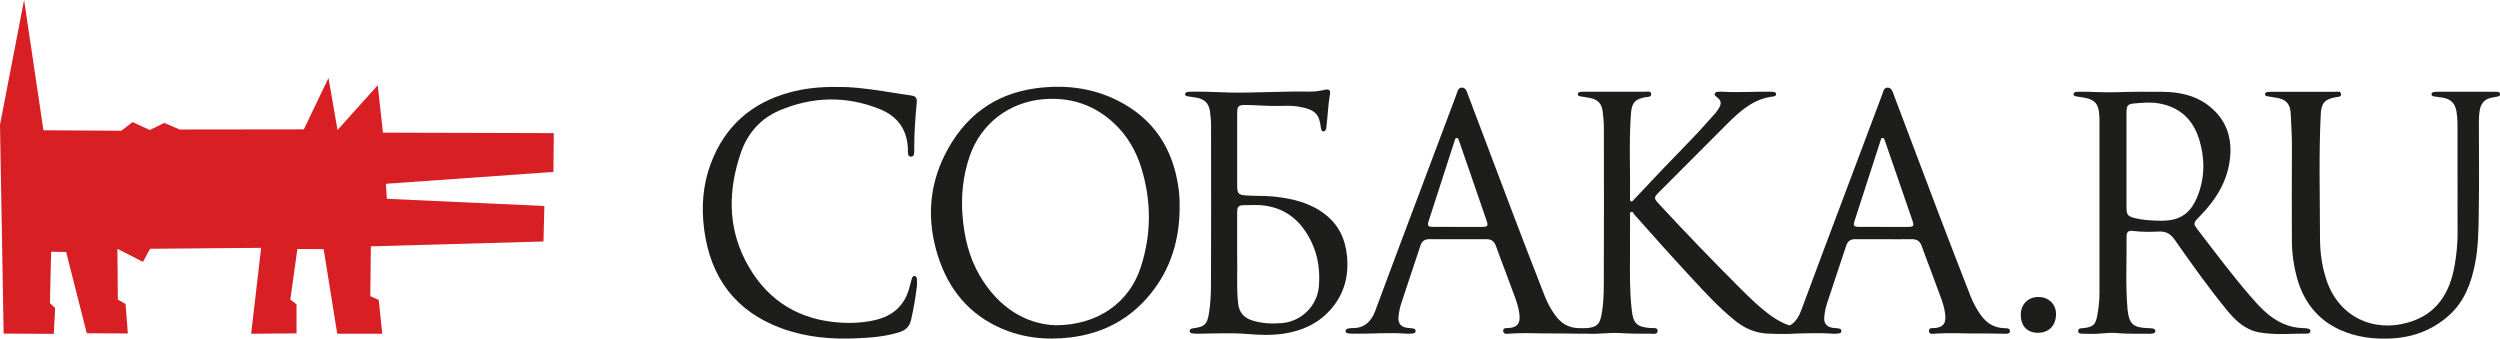
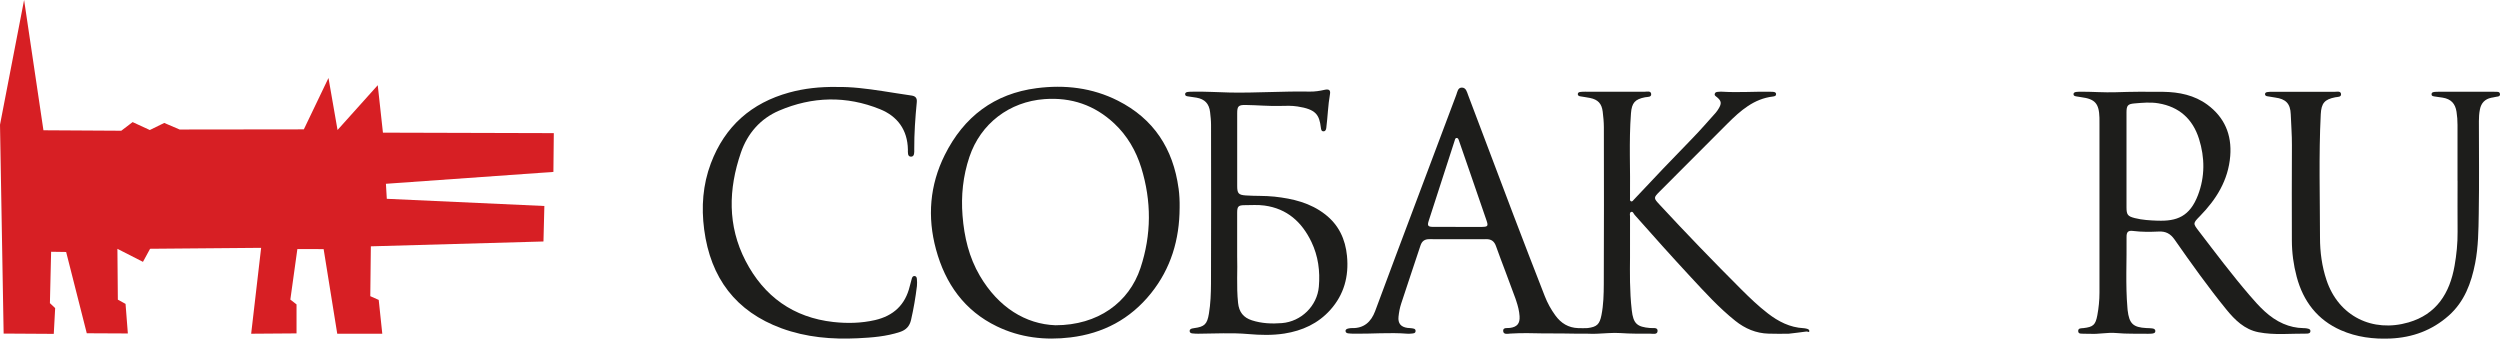
<svg xmlns="http://www.w3.org/2000/svg" width="347" height="47" viewBox="0 0 347 47" fill="none">
  <g clip-path="url(#clip0_367_2)">
    <path d="M205.744 31.494C204.605 31.504 203.463 31.494 202.324 31.494C201.185 31.494 200.043 31.504 198.904 31.49C198.204 31.483 198.085 31.331 198.305 30.651C199.492 26.953 200.69 23.259 201.892 19.565C201.944 19.405 201.965 19.172 202.16 19.151C202.404 19.126 202.453 19.384 202.516 19.554C203.066 21.118 203.602 22.686 204.142 24.253C204.877 26.377 205.616 28.5 206.337 30.627C206.587 31.363 206.497 31.483 205.741 31.49M250.711 45.613C250.589 45.577 250.456 45.559 250.328 45.552C248.443 45.453 246.841 44.629 245.382 43.504C244.062 42.488 242.853 41.327 241.672 40.149C237.823 36.303 234.037 32.385 230.338 28.39C229.52 27.506 229.488 27.456 230.328 26.614C233.48 23.447 236.632 20.28 239.798 17.127C241.582 15.35 243.449 13.705 246.085 13.397C246.291 13.372 246.555 13.319 246.514 13.018C246.479 12.778 246.245 12.764 246.054 12.746C245.883 12.728 245.709 12.732 245.538 12.728C243.368 12.707 241.198 12.859 239.029 12.728C238.879 12.717 238.726 12.728 238.576 12.739C238.363 12.757 238.112 12.742 238.022 12.986C237.917 13.255 238.165 13.362 238.325 13.496C238.921 13.998 238.98 14.338 238.579 15.021C238.447 15.244 238.301 15.467 238.13 15.662C237.085 16.822 236.064 18.008 234.978 19.126C232.223 21.953 229.495 24.805 226.8 27.689C226.685 27.81 226.58 28.015 226.389 27.941C226.193 27.866 226.242 27.64 226.246 27.474C226.308 23.56 226.082 19.646 226.378 15.736C226.49 14.26 226.939 13.776 228.339 13.5C228.663 13.436 229.241 13.521 229.182 13.029C229.13 12.569 228.579 12.735 228.241 12.735C225.49 12.721 222.738 12.728 219.987 12.728C219.771 12.728 219.555 12.735 219.342 12.764C219.168 12.785 218.99 12.852 218.997 13.079C219.004 13.262 219.158 13.337 219.307 13.365C219.774 13.45 220.244 13.503 220.708 13.599C221.798 13.825 222.32 14.381 222.456 15.495C222.543 16.21 222.613 16.932 222.616 17.65C222.627 24.912 222.644 32.173 222.606 39.431C222.599 40.867 222.564 42.318 222.282 43.737C222.024 45.032 221.638 45.376 220.352 45.538C220.161 45.563 219.283 45.552 219.05 45.542C217.698 45.496 216.674 44.87 215.884 43.783C215.278 42.952 214.783 42.053 214.41 41.094C212.933 37.311 211.467 33.528 210.025 29.731C207.932 24.225 205.863 18.705 203.773 13.195C203.609 12.76 203.491 12.169 202.92 12.158C202.348 12.144 202.289 12.749 202.136 13.156C199.339 20.57 196.553 27.987 193.77 35.404C192.794 37.998 191.844 40.602 190.865 43.196C190.304 44.682 189.308 45.588 187.65 45.538C187.479 45.535 187.305 45.559 187.138 45.598C186.946 45.644 186.741 45.719 186.762 45.97C186.779 46.175 186.964 46.249 187.138 46.271C187.392 46.303 187.653 46.313 187.911 46.317C190.381 46.352 192.854 46.122 195.327 46.317C195.497 46.331 195.671 46.327 195.842 46.306C196.11 46.274 196.483 46.313 196.483 45.928C196.483 45.595 196.138 45.595 195.887 45.556C195.717 45.528 195.543 45.535 195.372 45.514C194.449 45.393 194.013 44.891 194.114 43.956C194.177 43.351 194.289 42.739 194.477 42.162C195.354 39.462 196.277 36.78 197.162 34.08C197.375 33.433 197.775 33.188 198.416 33.196C199.729 33.21 201.042 33.199 202.355 33.199C203.668 33.199 204.982 33.213 206.295 33.196C206.998 33.185 207.413 33.5 207.646 34.169C208.057 35.343 208.51 36.501 208.945 37.668C209.412 38.925 209.879 40.181 210.346 41.437C210.384 41.55 210.422 41.663 210.46 41.78C210.69 42.467 210.871 43.164 210.917 43.889C210.983 44.912 210.568 45.386 209.572 45.517C209.217 45.563 208.611 45.414 208.639 45.935C208.667 46.487 209.287 46.32 209.652 46.299C211.202 46.203 212.749 46.242 214.299 46.278C216.768 46.278 216.608 46.278 219.06 46.317C219.29 46.32 220.185 46.306 220.384 46.317C220.791 46.338 221.202 46.338 221.61 46.324C222.728 46.288 223.849 46.151 224.96 46.232C226.319 46.327 227.67 46.32 229.025 46.313C229.412 46.313 230.074 46.501 230.074 45.91C230.074 45.4 229.429 45.563 229.05 45.531C227.224 45.379 226.702 44.923 226.49 43.072C226.18 40.397 226.232 37.704 226.246 35.747C226.246 33.376 226.246 31.738 226.249 30.096C226.249 29.866 226.148 29.537 226.375 29.427C226.65 29.296 226.737 29.657 226.883 29.82C228.2 31.288 229.502 32.775 230.826 34.239C232.104 35.658 233.389 37.067 234.689 38.468C236.653 40.584 238.593 42.721 240.854 44.526C242.216 45.613 243.745 46.267 245.483 46.31C247.095 46.352 246.653 46.32 248.269 46.32C248.398 46.32 250.589 46.037 250.718 46.016C250.909 45.981 251.125 46.207 251.132 45.959C251.139 45.708 250.909 45.666 250.728 45.613" fill="#1D1D1B" />
    <path d="M341.103 25.092C341.103 22.513 341.1 19.929 341.103 17.35C341.103 16.734 341.061 16.125 340.967 15.52C340.79 14.363 340.191 13.744 339.041 13.553C338.679 13.493 338.313 13.461 337.954 13.397C337.752 13.362 337.47 13.351 337.502 13.05C337.529 12.778 337.798 12.774 338.01 12.749C338.16 12.732 338.31 12.735 338.463 12.735C340.999 12.735 343.538 12.735 346.073 12.735C346.094 12.735 346.115 12.735 346.14 12.735C346.457 12.785 346.962 12.611 347 13.065C347.035 13.471 346.523 13.39 346.234 13.482C346.091 13.528 345.938 13.535 345.788 13.567C344.914 13.751 344.391 14.289 344.213 15.181C344.105 15.718 344.071 16.263 344.071 16.812C344.071 21.097 344.126 25.386 344.05 29.671C344.011 31.961 343.994 34.261 343.552 36.529C343.008 39.31 342.057 41.872 339.887 43.804C337.571 45.86 334.844 46.851 331.8 46.986C329.428 47.088 327.101 46.798 324.91 45.832C321.671 44.403 319.696 41.848 318.78 38.419C318.338 36.766 318.115 35.075 318.111 33.362C318.104 28.967 318.09 24.569 318.118 20.174C318.129 18.726 318.007 17.29 317.955 15.849C317.902 14.377 317.262 13.737 315.813 13.542C315.429 13.489 315.046 13.429 314.667 13.355C314.513 13.326 314.371 13.238 314.384 13.05C314.398 12.866 314.552 12.803 314.705 12.781C314.897 12.753 315.092 12.739 315.283 12.739C318.209 12.739 321.131 12.732 324.057 12.742C324.377 12.742 324.886 12.604 324.935 13.04C324.987 13.496 324.458 13.44 324.148 13.5C322.646 13.793 322.197 14.321 322.12 15.881C321.835 21.585 322.012 27.293 322.016 33.001C322.016 34.983 322.281 36.968 322.918 38.875C324.597 43.907 329.316 46.197 334.304 44.749C338.181 43.624 340.023 40.719 340.696 36.879C340.967 35.33 341.127 33.765 341.113 32.184C341.093 29.823 341.11 27.46 341.11 25.096" fill="#1D1D1B" />
    <path d="M116.094 12.074C118.163 12.031 120.298 12.307 122.426 12.629C123.788 12.835 125.146 13.068 126.512 13.259C127.072 13.337 127.306 13.61 127.25 14.179C127.041 16.356 126.884 18.532 126.898 20.722C126.898 21.115 126.961 21.731 126.466 21.745C125.93 21.759 126.024 21.143 126.017 20.754C125.961 18.001 124.551 16.129 122.144 15.156C117.473 13.266 112.74 13.383 108.125 15.361C105.551 16.465 103.757 18.514 102.837 21.182C101.099 26.25 100.963 31.331 103.478 36.2C106.049 41.175 110.141 44.077 115.669 44.693C117.585 44.905 119.539 44.866 121.451 44.428C123.993 43.84 125.655 42.333 126.278 39.714C126.365 39.353 126.459 38.996 126.567 38.638C126.62 38.468 126.717 38.306 126.923 38.309C127.17 38.316 127.25 38.514 127.264 38.716C127.288 39.042 127.309 39.374 127.271 39.696C127.076 41.282 126.811 42.853 126.452 44.41C126.25 45.284 125.763 45.793 124.913 46.077C123.004 46.706 121.026 46.855 119.054 46.951C115.463 47.124 111.911 46.827 108.49 45.574C102.137 43.246 98.623 38.592 97.738 31.851C97.331 28.73 97.546 25.645 98.665 22.679C100.619 17.502 104.314 14.282 109.549 12.842C111.663 12.261 113.819 12.039 116.094 12.07" fill="#1D1D1B" />
-     <path d="M280.484 43.698C280.487 42.24 281.484 41.228 282.919 41.221C284.347 41.214 285.381 42.212 285.378 43.588C285.374 45.177 284.385 46.196 282.856 46.193C281.379 46.189 280.477 45.241 280.484 43.698Z" fill="#1D1D1B" />
    <path d="M163.585 26.154C162.836 20.623 160.12 16.479 155.163 13.974C151.607 12.176 147.8 11.734 143.899 12.236C138.016 12.993 133.777 16.196 131.127 21.522C129.047 25.697 128.695 30.11 129.915 34.608C131.21 39.388 133.878 43.132 138.368 45.301C141.597 46.862 145.041 47.262 148.58 46.833C153.101 46.288 156.877 44.303 159.764 40.701C162.526 37.254 163.718 33.238 163.732 28.836C163.749 27.934 163.707 27.042 163.589 26.15M158.298 37.198C156.703 42 152.384 45.142 146.504 45.145C142.356 44.997 138.58 42.661 136.01 38.291C134.498 35.722 133.833 32.902 133.6 29.933C133.38 27.145 133.666 24.434 134.55 21.791C136.107 17.137 140.123 14.115 144.961 13.758C148.706 13.482 151.934 14.586 154.669 17.148C156.459 18.829 157.678 20.924 158.406 23.273C159.841 27.916 159.834 32.573 158.298 37.198Z" fill="#1D1D1B" />
    <path d="M320.201 45.581C320.034 45.553 319.86 45.546 319.686 45.542C318.724 45.528 317.808 45.316 316.927 44.937C314.98 44.098 313.597 42.563 312.249 40.995C309.787 38.129 307.512 35.103 305.214 32.102C304.367 30.998 304.36 31.009 305.353 29.994C307.624 27.669 309.285 25.022 309.557 21.653C309.794 18.688 308.756 16.285 306.391 14.537C304.583 13.203 302.458 12.778 300.278 12.746C298.063 12.714 295.848 12.729 293.632 12.803C292.072 12.856 290.498 12.729 288.927 12.729C288.69 12.729 288.453 12.729 288.22 12.757C288.025 12.778 287.809 12.828 287.802 13.079C287.802 13.302 288 13.341 288.171 13.376C288.404 13.422 288.638 13.461 288.871 13.489C290.794 13.737 291.351 14.367 291.403 16.349C291.41 16.61 291.407 16.872 291.407 17.138C291.407 21.009 291.407 24.88 291.407 28.748C291.407 32.708 291.407 36.664 291.407 40.623C291.407 41.675 291.302 42.722 291.111 43.752C290.86 45.103 290.536 45.379 289.198 45.539C288.895 45.574 288.432 45.51 288.453 45.96C288.471 46.402 288.93 46.296 289.233 46.321C289.512 46.345 289.794 46.314 290.073 46.331C291.302 46.413 292.525 46.108 293.744 46.225C295.207 46.363 296.67 46.299 298.129 46.328C298.321 46.328 298.519 46.328 298.707 46.303C298.923 46.275 299.167 46.229 299.16 45.938C299.15 45.663 298.909 45.602 298.693 45.578C298.439 45.546 298.178 45.546 297.92 45.535C296.078 45.44 295.538 44.926 295.315 43.062C295.301 42.952 295.297 42.842 295.287 42.736C295.008 39.463 295.207 36.179 295.165 32.902C295.155 32.191 295.388 31.968 296.071 32.056C297.251 32.205 298.439 32.194 299.616 32.138C300.606 32.088 301.253 32.428 301.832 33.252C304.137 36.55 306.471 39.827 309.01 42.948C310.201 44.413 311.542 45.733 313.475 46.112C315.691 46.544 317.941 46.285 320.173 46.306C320.4 46.306 320.696 46.261 320.685 45.935C320.678 45.666 320.414 45.627 320.205 45.588M299.453 30.63C298.401 30.591 297.345 30.535 296.318 30.273C295.332 30.025 295.161 29.806 295.158 28.783C295.154 26.6 295.158 24.413 295.158 22.23C295.158 20.022 295.154 17.817 295.158 15.609C295.158 14.657 295.329 14.434 296.255 14.356C297.366 14.264 298.477 14.151 299.595 14.342C302.465 14.823 304.35 16.504 305.224 19.282C306.039 21.872 306.056 24.519 305.085 27.064C303.942 30.061 302.145 30.73 299.449 30.627" fill="#1D1D1B" />
    <path d="M186.967 35.552C186.741 33.188 185.814 31.221 183.944 29.763C181.871 28.145 179.437 27.572 176.898 27.293C175.567 27.148 174.23 27.222 172.903 27.126C171.899 27.056 171.725 26.833 171.722 25.814C171.715 24.15 171.722 22.491 171.722 20.828C171.722 19.122 171.715 17.416 171.722 15.711C171.725 14.741 171.899 14.561 172.868 14.571C174.48 14.589 176.09 14.748 177.706 14.702C178.5 14.681 179.297 14.653 180.092 14.777C182.645 15.173 183.115 15.905 183.338 17.724C183.366 17.954 183.4 18.248 183.728 18.227C183.989 18.209 184.062 17.968 184.09 17.749C184.289 16.189 184.327 14.614 184.602 13.06C184.703 12.494 184.438 12.335 183.857 12.466C183.181 12.622 182.495 12.724 181.809 12.714C178.127 12.643 174.452 12.908 170.774 12.845C169.033 12.813 167.295 12.685 165.55 12.728C165.334 12.731 165.118 12.728 164.905 12.756C164.714 12.781 164.494 12.827 164.494 13.085C164.494 13.308 164.7 13.347 164.867 13.375C165.271 13.443 165.679 13.485 166.079 13.556C167.222 13.758 167.828 14.398 167.96 15.559C168.026 16.142 168.092 16.733 168.092 17.321C168.103 24.667 168.113 32.017 168.085 39.363C168.078 40.757 168.026 42.162 167.796 43.542C167.556 44.996 167.187 45.35 165.766 45.541C165.661 45.556 165.55 45.566 165.449 45.598C165.278 45.651 165.118 45.736 165.121 45.948C165.128 46.164 165.292 46.253 165.466 46.274C165.745 46.306 166.023 46.32 166.302 46.32C168.622 46.306 170.942 46.164 173.261 46.366C174.937 46.511 176.615 46.557 178.284 46.295C180.757 45.902 182.951 44.915 184.658 43.001C186.546 40.885 187.235 38.376 186.964 35.545M183.056 39.795C182.822 42.459 180.617 44.636 177.918 44.848C176.521 44.958 175.128 44.901 173.766 44.462C172.579 44.08 171.976 43.309 171.844 42.042C171.603 39.727 171.791 37.41 171.718 35.538C171.718 33.238 171.711 31.38 171.718 29.522C171.722 28.652 171.882 28.482 172.742 28.478C173.665 28.475 174.595 28.404 175.515 28.531C178.636 28.956 180.701 30.807 182.035 33.595C182.969 35.552 183.244 37.647 183.056 39.795Z" fill="#1D1D1B" />
-     <path d="M264.856 31.494C263.717 31.505 262.574 31.494 261.435 31.494C260.296 31.494 259.154 31.505 258.015 31.49C257.315 31.483 257.196 31.331 257.416 30.652C258.603 26.954 259.802 23.259 261.003 19.565C261.055 19.406 261.076 19.172 261.271 19.151C261.515 19.126 261.564 19.385 261.627 19.555C262.177 21.119 262.713 22.686 263.253 24.254C263.988 26.377 264.727 28.5 265.448 30.627C265.698 31.363 265.608 31.483 264.852 31.49M278.147 45.546C276.795 45.5 275.771 44.873 274.981 43.787C274.375 42.956 273.88 42.057 273.507 41.098C272.031 37.315 270.564 33.532 269.122 29.735C267.029 24.229 264.96 18.709 262.87 13.199C262.706 12.764 262.588 12.173 262.017 12.162C261.446 12.148 261.386 12.753 261.233 13.16C258.436 20.574 255.65 27.991 252.867 35.408C251.892 38.001 250.941 40.606 249.962 43.2C249.401 44.686 248.405 45.592 246.747 45.542C246.576 45.539 246.402 45.563 246.235 45.602C246.044 45.648 245.838 45.723 245.859 45.974C245.876 46.179 246.061 46.254 246.235 46.275C246.489 46.306 246.751 46.317 247.008 46.321C249.478 46.356 251.951 46.126 254.424 46.321C254.594 46.335 254.769 46.331 254.939 46.31C255.204 46.278 255.58 46.317 255.58 45.931C255.58 45.599 255.235 45.599 254.985 45.56C254.814 45.532 254.64 45.539 254.469 45.517C253.546 45.397 253.111 44.895 253.212 43.96C253.274 43.355 253.386 42.743 253.574 42.166C254.452 39.466 255.375 36.784 256.259 34.084C256.472 33.437 256.872 33.192 257.513 33.2C258.826 33.214 260.139 33.203 261.453 33.203C262.766 33.203 264.079 33.217 265.392 33.2C266.095 33.189 266.51 33.504 266.743 34.173C267.154 35.347 267.607 36.505 268.043 37.672C268.509 38.928 268.976 40.185 269.443 41.441C269.481 41.554 269.519 41.667 269.558 41.784C269.788 42.471 269.969 43.168 270.014 43.893C270.08 44.916 269.666 45.39 268.669 45.521C268.314 45.567 267.708 45.418 267.736 45.938C267.764 46.49 268.384 46.324 268.75 46.303C270.3 46.208 271.846 46.246 273.396 46.282C275.865 46.282 275.705 46.282 278.157 46.321C278.478 46.324 278.986 46.402 278.983 45.942C278.983 45.503 278.471 45.563 278.147 45.553" fill="#1D1D1B" />
    <path d="M76.868 18.479L53.151 18.412L52.431 11.826L46.851 18.043L45.593 10.821L42.173 17.955L24.932 17.976L22.797 17.063L20.794 18.047L18.408 16.947L16.834 18.146L6.029 18.082L3.344 0L0 17.314L0.505 46.299L7.464 46.342L7.656 42.768L6.928 42.074L7.095 34.944L9.181 34.976L12.044 46.257L17.746 46.285L17.426 42.18L16.357 41.593L16.297 34.537L19.843 36.345L20.832 34.53L36.245 34.399L34.862 46.321L41.159 46.275V42.251L40.299 41.582L41.274 34.572L44.921 34.576L46.809 46.321H53.061L52.566 41.628L51.396 41.108L51.473 34.19L75.433 33.518L75.558 28.592L53.688 27.594L53.566 25.51L76.812 23.861L76.868 18.479Z" fill="#D71F24" />
  </g>
  <defs>
    <clipPath id="clip0_367_2">
      <rect width="347" height="47" fill="white" />
    </clipPath>
  </defs>
</svg>